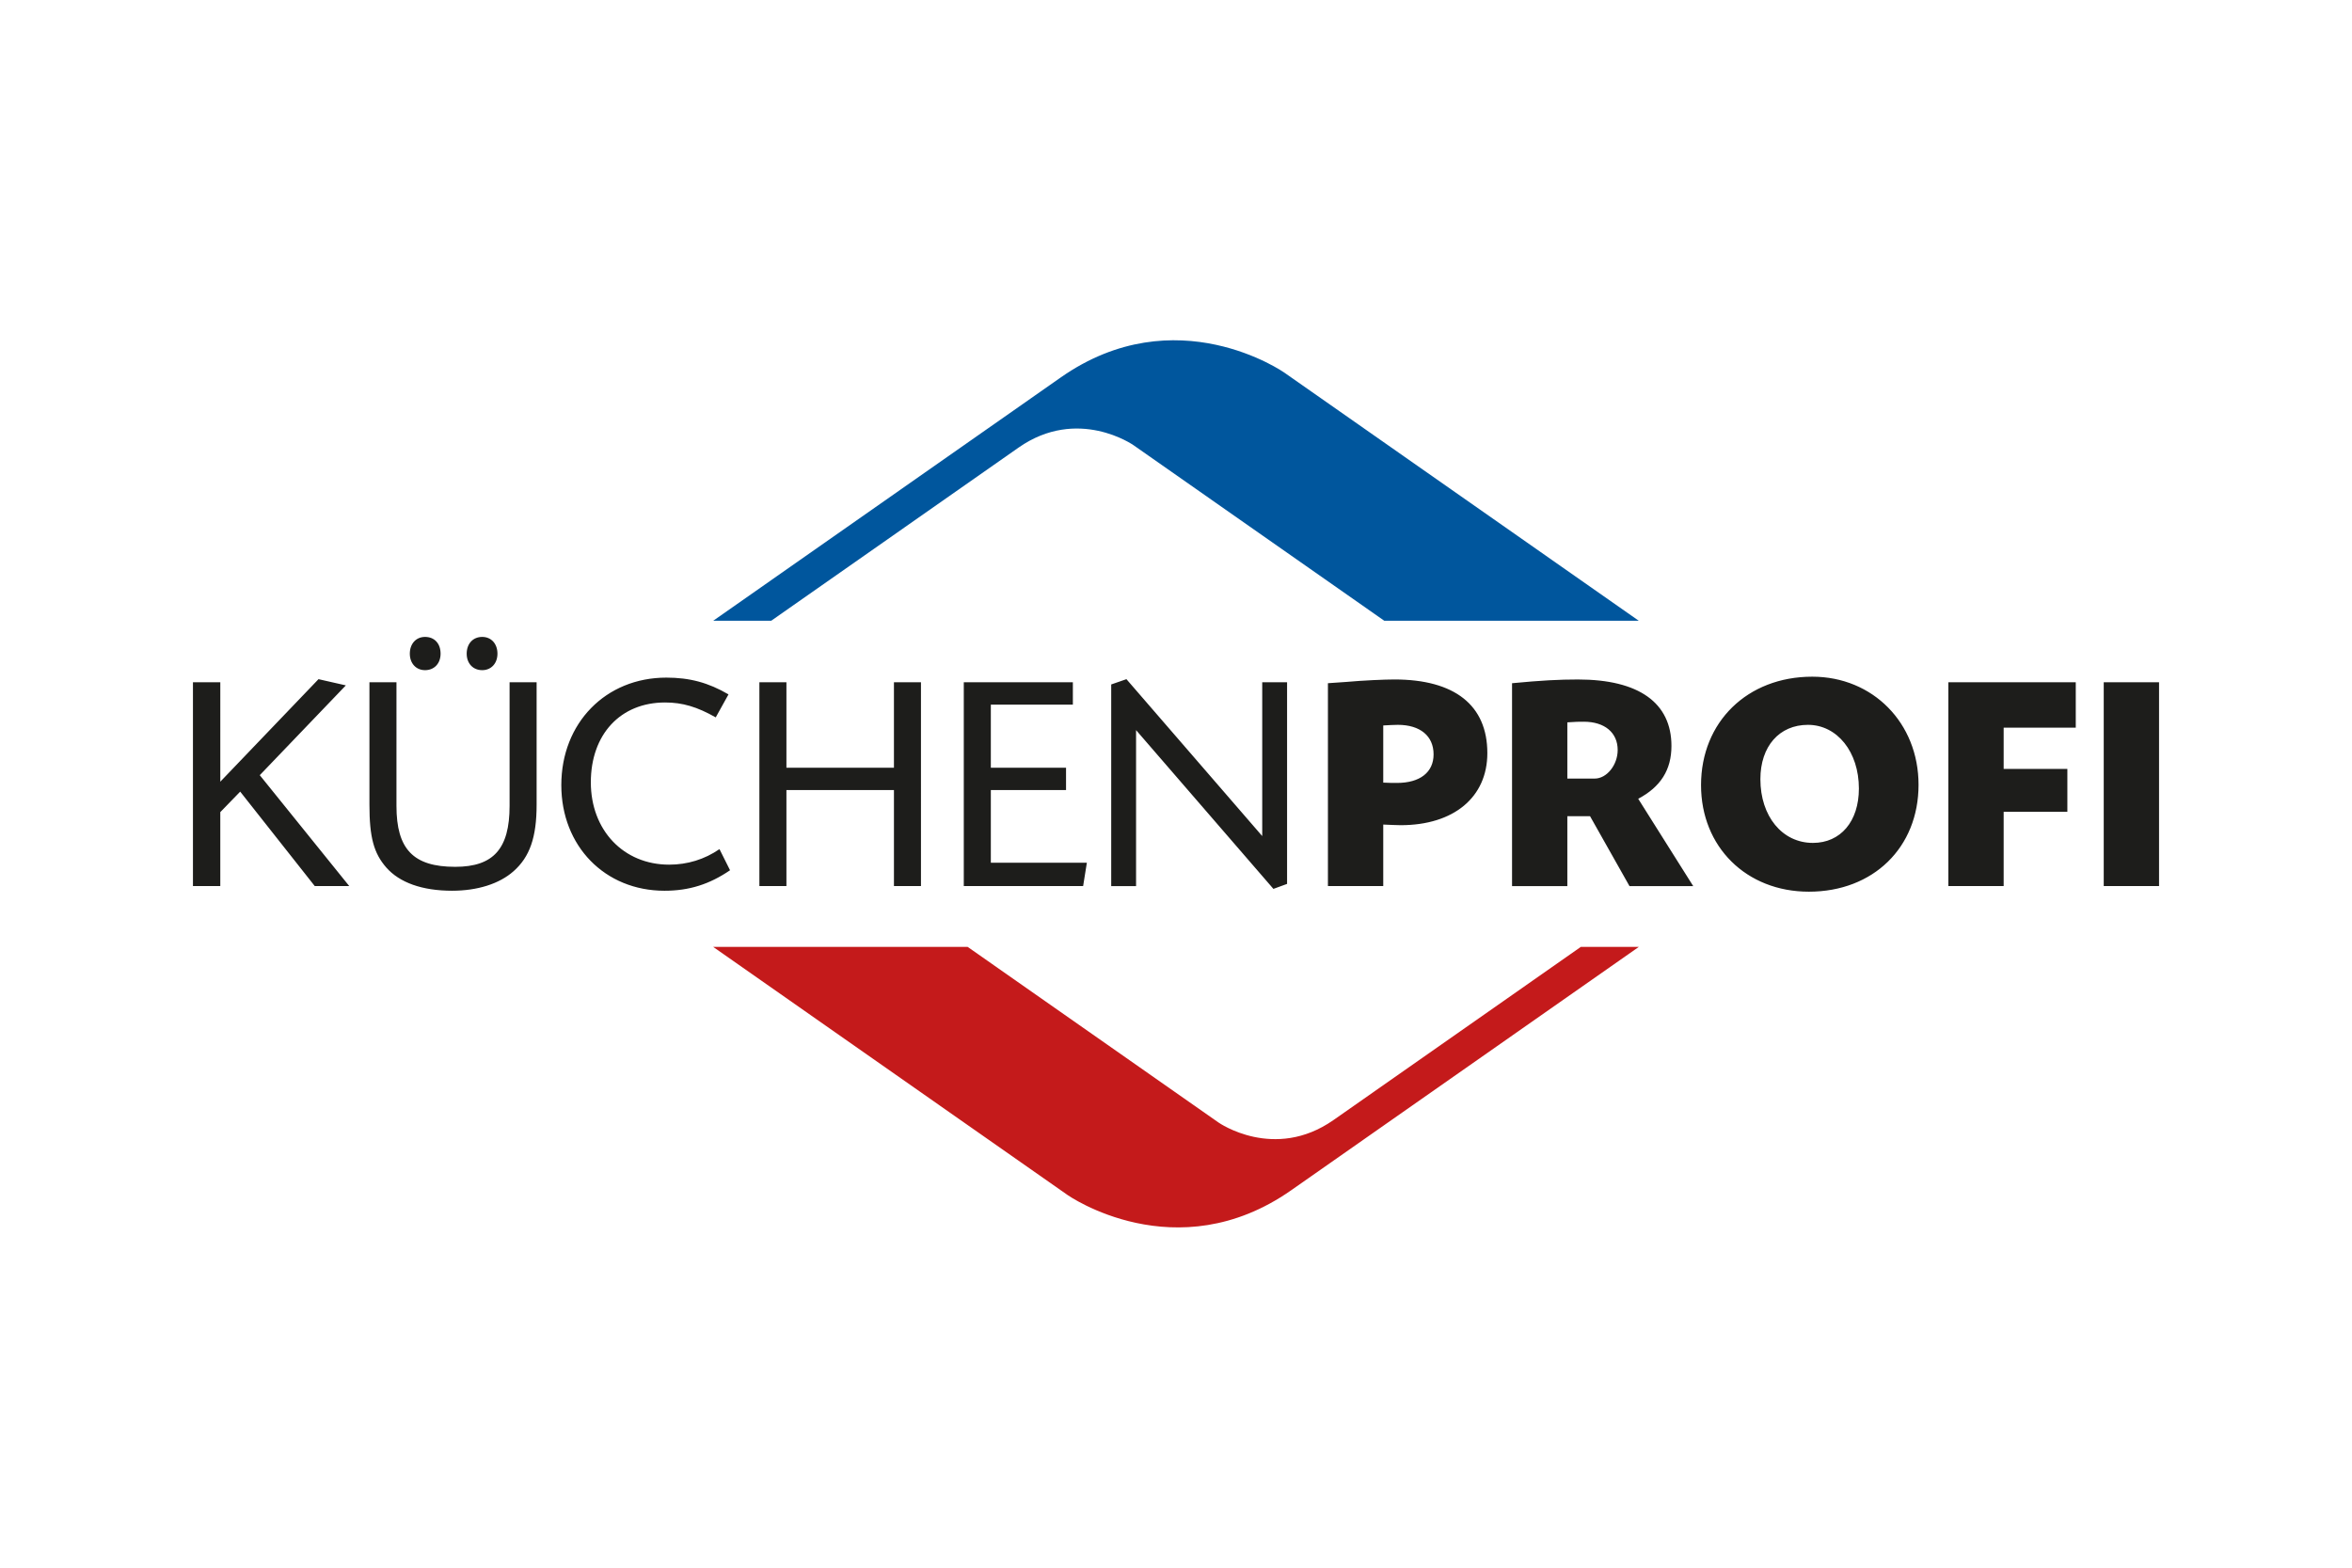
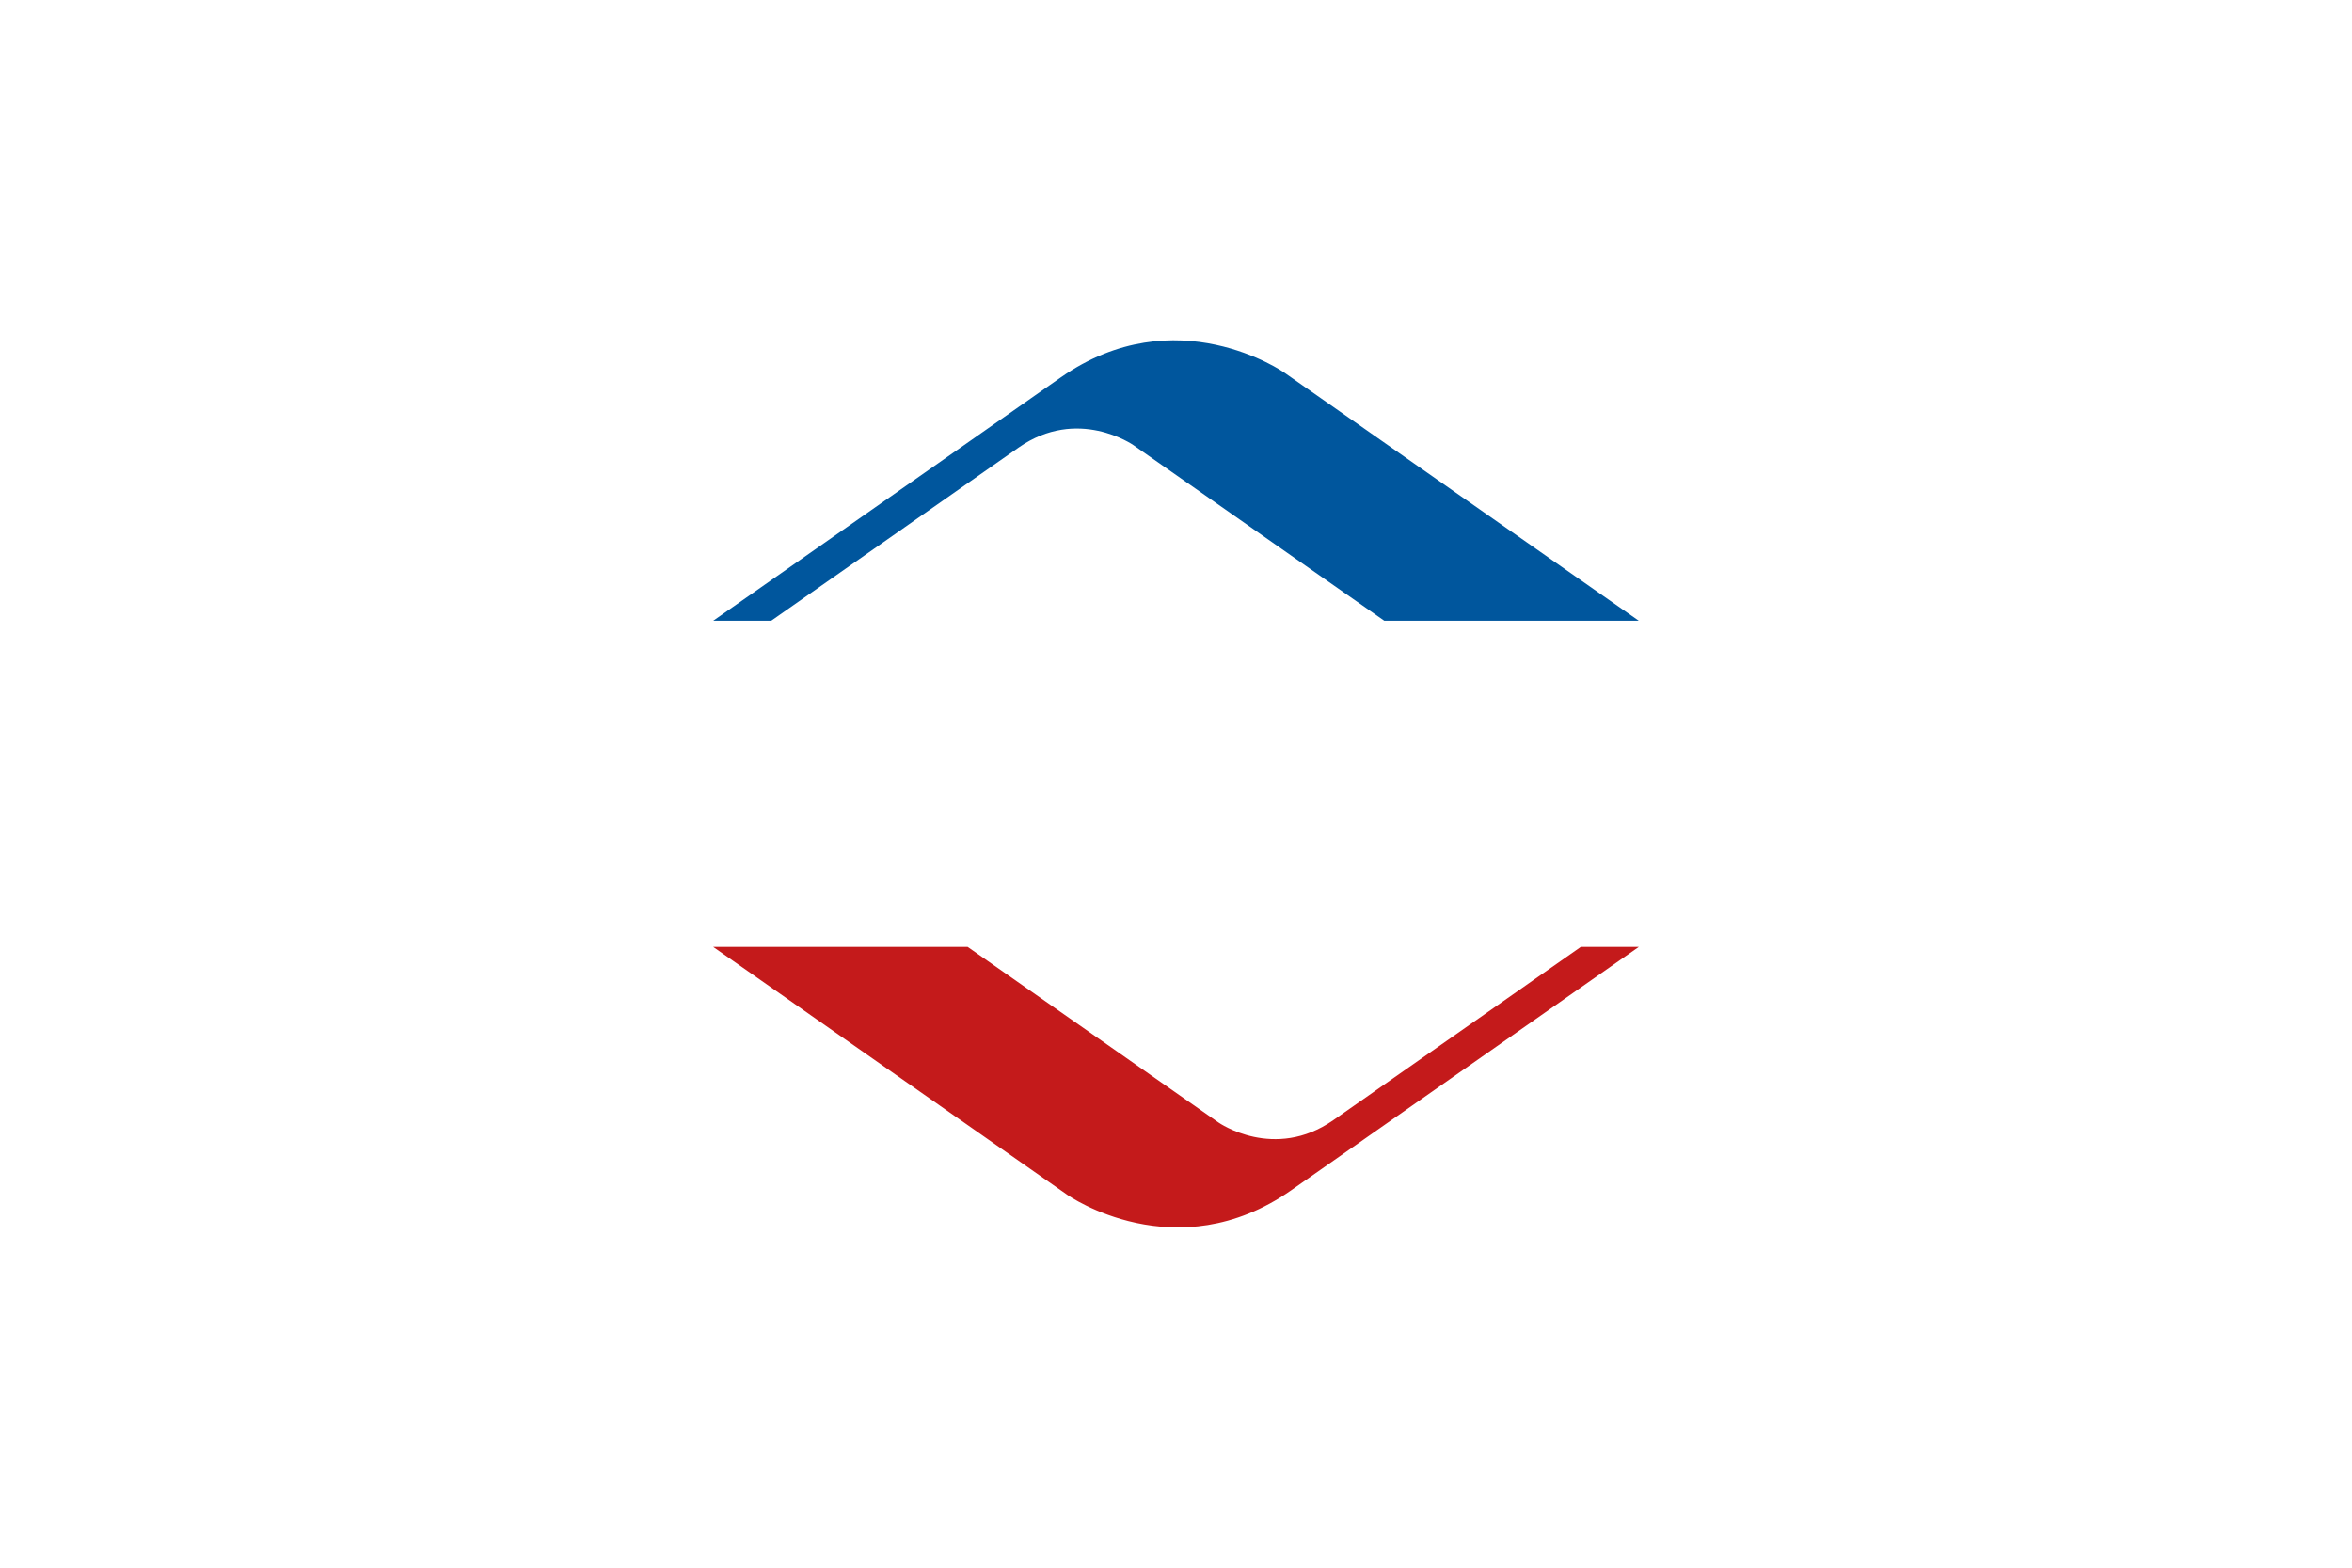
<svg xmlns="http://www.w3.org/2000/svg" version="1.1" x="0px" y="0px" width="300px" height="200px" viewBox="0 0 300 200" style="enable-background:new 0 0 300 200;" xml:space="preserve">
  <g id="kuchenprofi">
    <g>
      <path style="fill:#C41A1B;" d="M209.029,120.804h-7.397l-31.545,22.088c-7.558,5.29-14.657,0.319-14.657,0.319l-32.001-22.407    H90.97l45.224,31.668c0,0,13.807,9.665,28.497-0.621L209.029,120.804L209.029,120.804z" />
      <path style="fill:#00569D;" d="M209.029,79.195l-45.225-31.667c0,0-13.805-9.667-28.497,0.62L90.97,79.195h7.398l31.543-22.088    c7.559-5.29,14.659-0.318,14.659-0.318l31.999,22.406H209.029L209.029,79.195z" />
-       <path style="fill:#1D1D1B;" d="M24.611,87.042v26.001h3.488v-9.435l2.538-2.615l9.513,12.05h4.4l-11.415-14.15l10.979-11.455    l-3.488-0.792l-12.526,13.08V87.042H24.611L24.611,87.042z M54.215,81.255c-1.149,0-1.942,0.873-1.942,2.142    c0,1.228,0.793,2.1,1.942,2.1c1.19,0,1.982-0.872,1.982-2.1C56.197,82.087,55.405,81.255,54.215,81.255L54.215,81.255z     M61.508,81.255c-1.189,0-1.981,0.873-1.981,2.142c0,1.228,0.792,2.1,1.981,2.1c1.15,0,1.943-0.872,1.943-2.1    C63.451,82.127,62.659,81.255,61.508,81.255L61.508,81.255z M47.122,87.042v15.617c0,4.161,0.554,6.183,2.139,8.005    c1.705,1.943,4.598,2.973,8.403,2.973c3.211,0,6.025-0.871,7.849-2.496c2.06-1.823,2.933-4.32,2.933-8.481V87.042h-3.448v15.775    c0,5.47-2.061,7.769-6.936,7.769c-5.351,0-7.492-2.259-7.492-7.769V87.042H47.122L47.122,87.042z M92.92,88.588    c-2.576-1.506-4.954-2.14-7.928-2.14c-7.729,0-13.396,5.787-13.396,13.714c0,7.769,5.549,13.475,13.158,13.475    c3.171,0,5.749-0.831,8.364-2.614l-1.347-2.695c-1.903,1.308-4.084,1.981-6.422,1.981c-5.826,0-9.987-4.4-9.987-10.504    s3.765-10.186,9.472-10.186c2.221,0,4.083,0.555,6.46,1.902L92.92,88.588L92.92,88.588z M100.309,97.942v-10.9h-3.449v26.001    h3.449v-12.248h13.714v12.248h3.447V87.042h-3.447v10.9H100.309L100.309,97.942z M126.381,89.896h10.464v-2.854h-13.913v26.001    h15.222l0.476-2.975h-12.248v-9.273h9.592v-2.854h-9.592V89.896L126.381,89.896z M141.736,87.32v25.724h3.171V93.146    l17.518,20.254l1.743-0.635V87.042h-3.17v19.62l-17.32-20.016L141.736,87.32L141.736,87.32z M169.378,87.161v25.883h7.056v-7.849    c0.99,0.039,1.704,0.08,2.22,0.08c6.778,0,11.058-3.568,11.058-9.196c0-6.104-4.161-9.394-11.851-9.394    c-1.268,0-3.964,0.119-6.184,0.317L169.378,87.161L169.378,87.161z M176.434,92.552c0.674-0.04,1.427-0.079,1.862-0.079    c2.854,0,4.558,1.426,4.558,3.765c0,2.299-1.743,3.646-4.677,3.646c-0.435,0-1.069,0-1.743-0.04V92.552L176.434,92.552z     M192.863,113.044h7.053v-8.918h2.896l5.031,8.918h8.128l-7.016-11.139c2.853-1.506,4.24-3.685,4.24-6.737    c0-5.51-4.161-8.482-11.932-8.482c-2.376,0-4.676,0.119-8.4,0.476V113.044L192.863,113.044z M199.916,92.155    c1.191-0.079,1.388-0.079,2.103-0.079c2.655,0,4.318,1.387,4.318,3.606c0,1.903-1.386,3.646-2.931,3.646h-3.49V92.155    L199.916,92.155z M231.158,86.329c-8.286,0-14.189,5.786-14.189,13.833c0,7.888,5.786,13.596,13.755,13.596    c8.203,0,13.989-5.629,13.989-13.636C244.713,92.235,238.887,86.329,231.158,86.329L231.158,86.329z M230.604,92.473    c3.727,0,6.5,3.448,6.5,8.125c0,4.201-2.339,6.937-5.865,6.937c-3.925,0-6.7-3.408-6.7-8.125    C224.538,95.207,226.957,92.473,230.604,92.473L230.604,92.473z M255.569,92.829h9.197v-5.787h-16.253v26.001h7.056v-9.474h8.125    v-5.47h-8.125V92.829L255.569,92.829z M275.389,87.042h-7.056v26.001h7.056V87.042L275.389,87.042z" />
    </g>
  </g>
  <g id="Vrstva_1">
</g>
</svg>